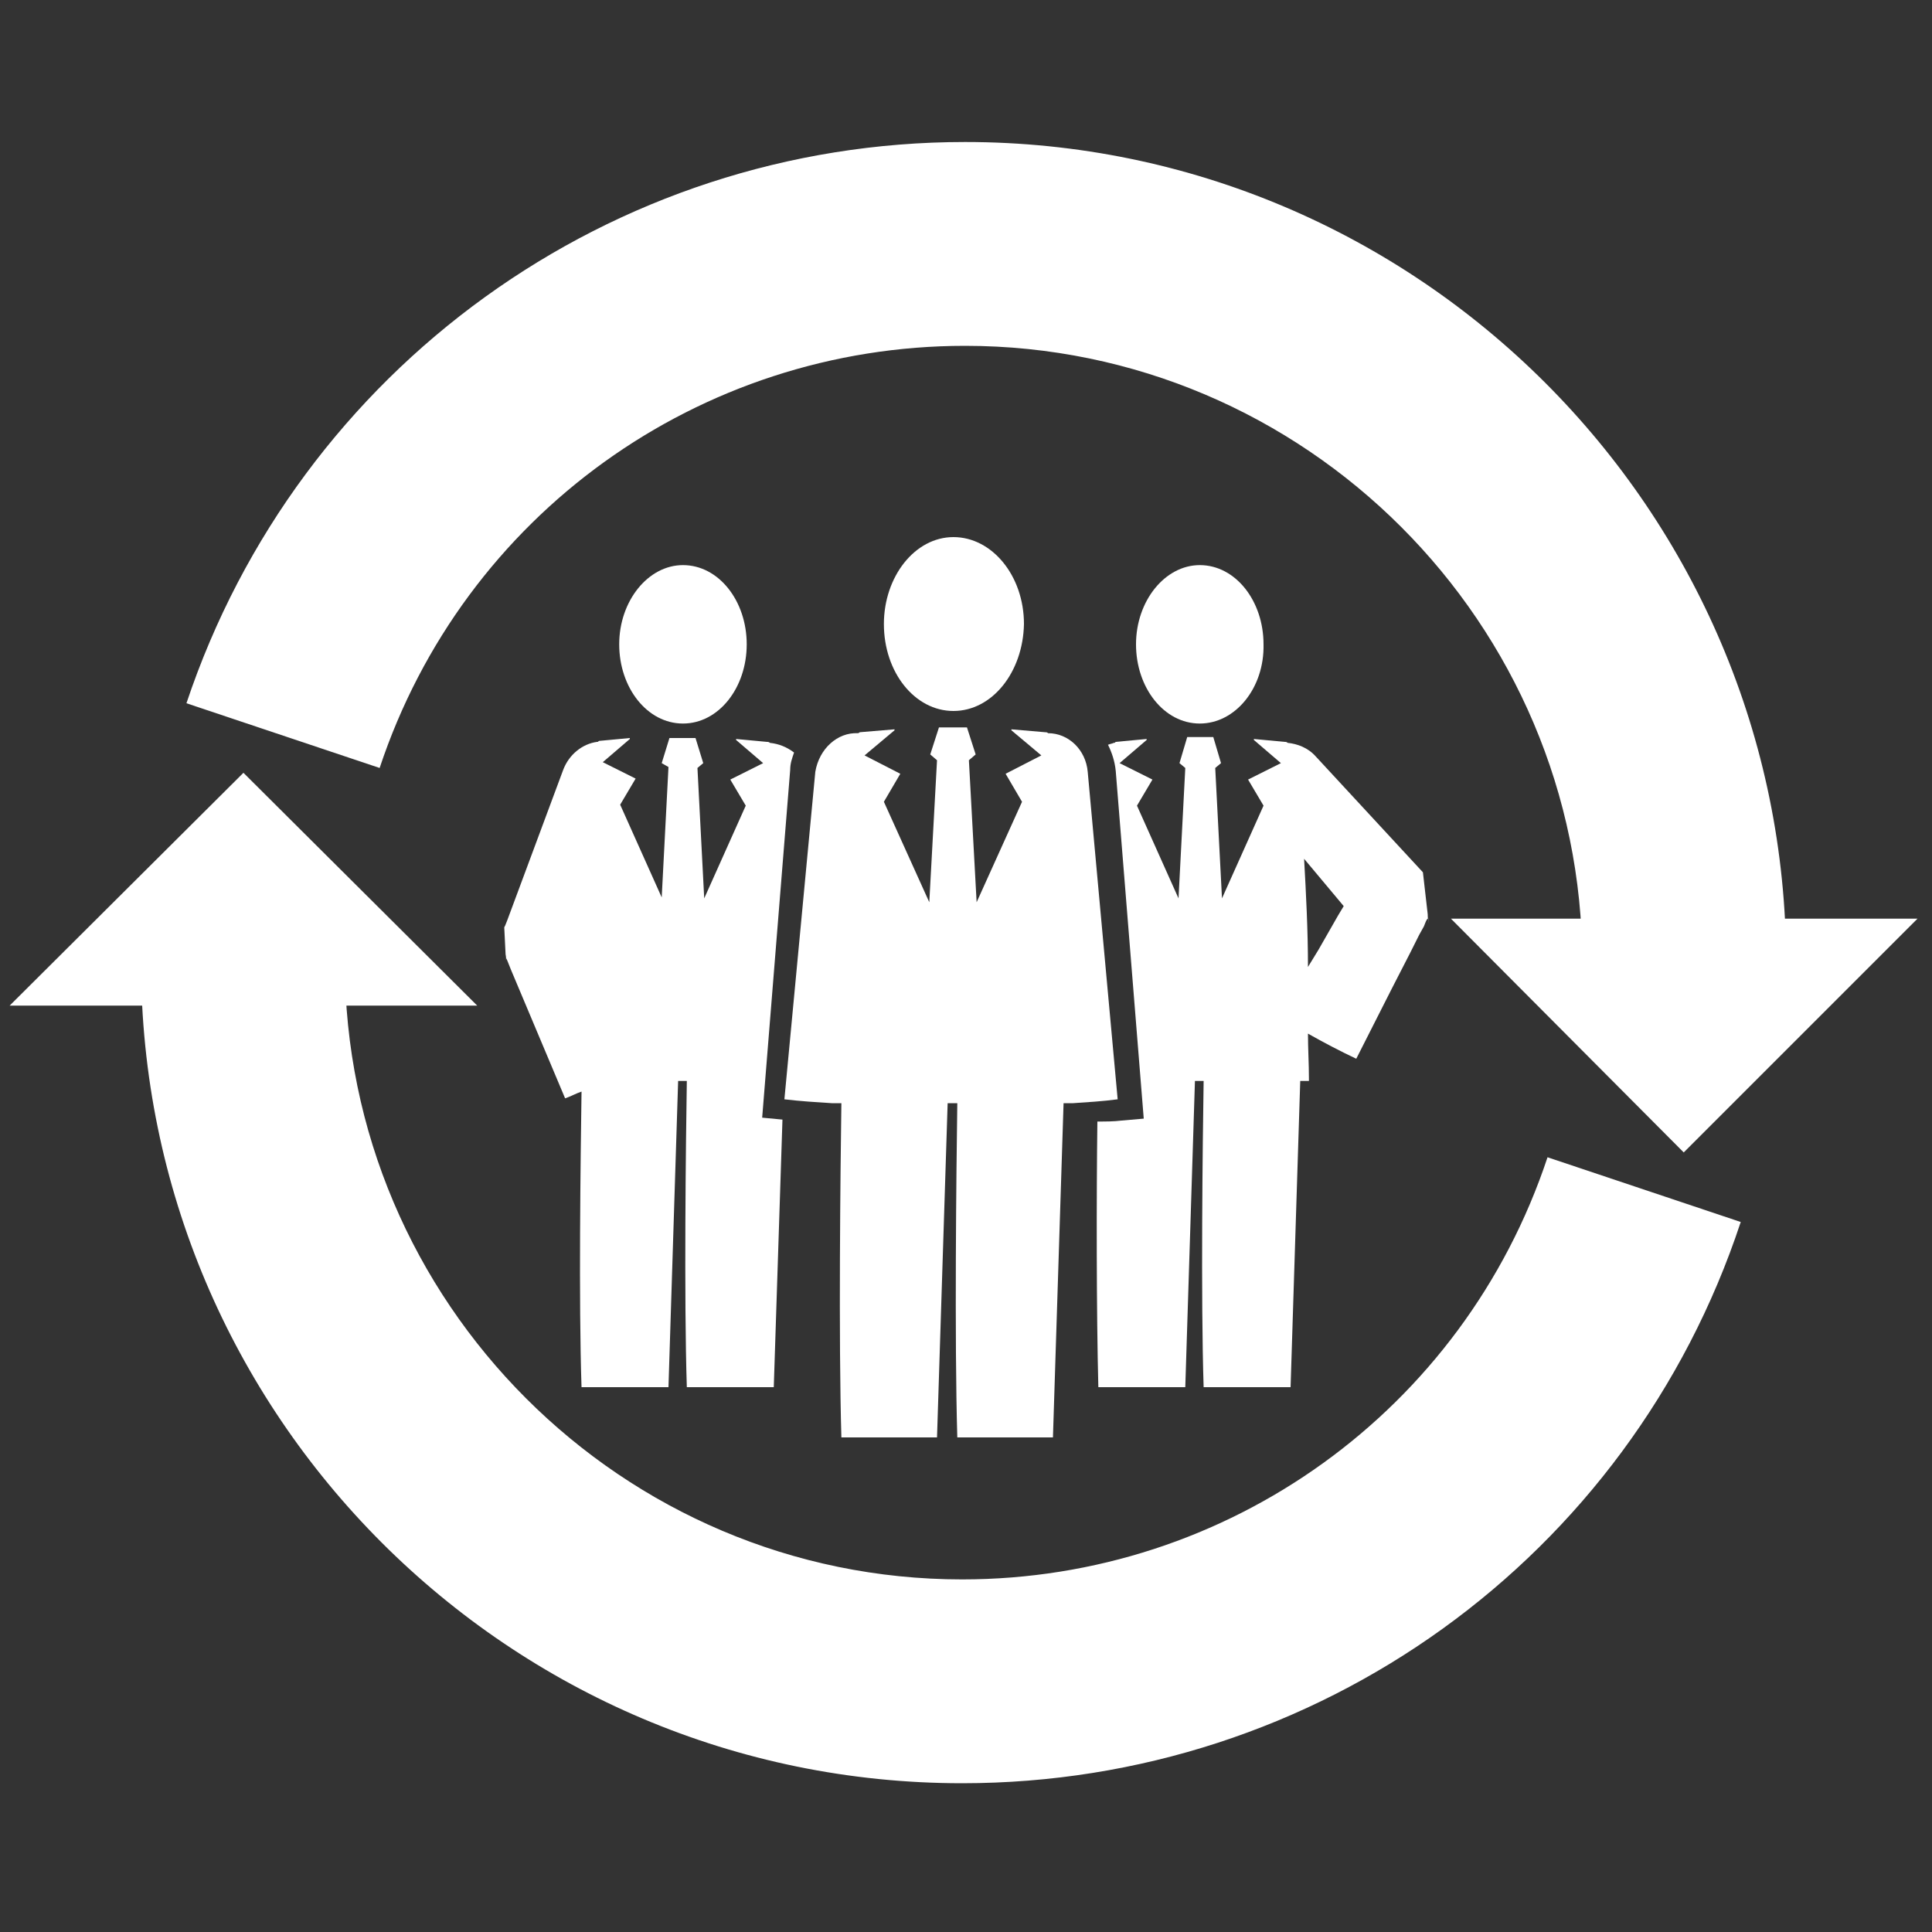
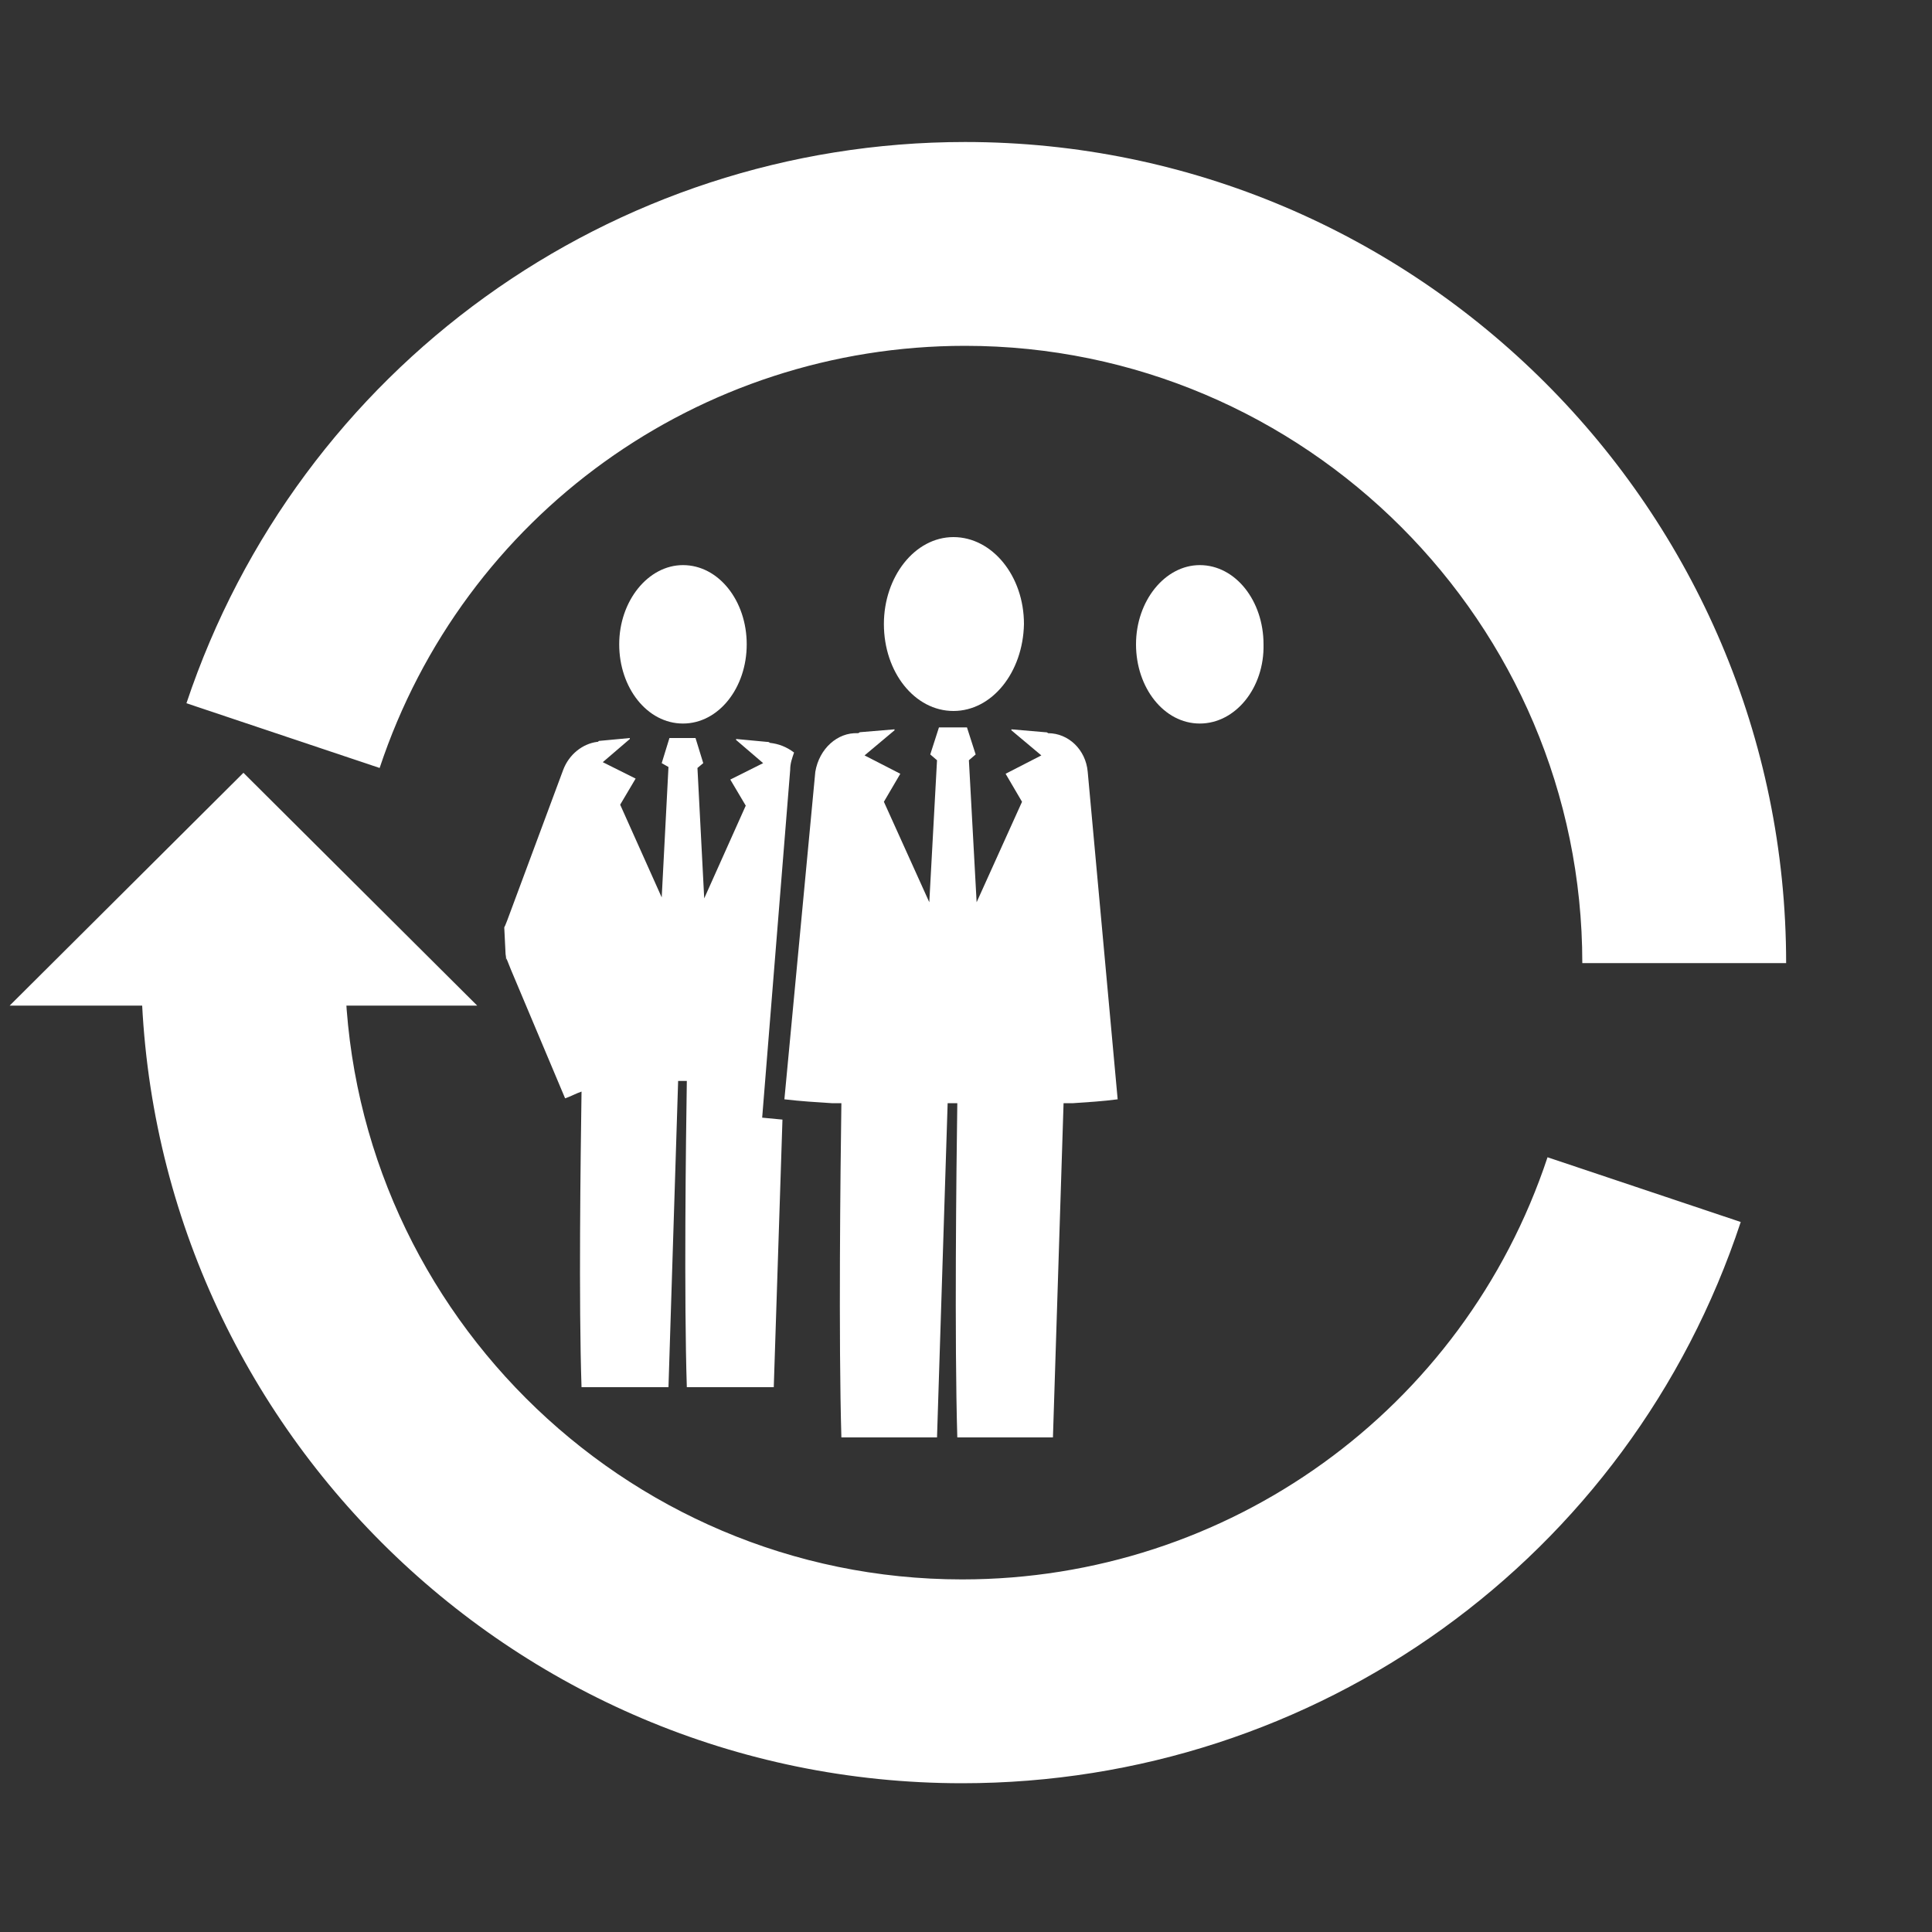
<svg xmlns="http://www.w3.org/2000/svg" version="1.1" x="0px" y="0px" viewBox="0 0 200 200" style="enable-background:new 0 0 200 200;" xml:space="preserve" width="50" height="50">
  <rect x="0" y="0" width="200" height="200" fill="#333333" stroke="none" />
  <style type="text/css">
	.fill-expertise-primary {fill: #fff }
	.fill-expertise-secondary {fill: #fff }
</style>
  <g id="Layer_2">
    <g>
      <g>
        <g>
          <path class="fill-expertise-primary" d="M124.2,74.9c-3.7,0-6.6-3.7-6.6-8.2c0-4.5,3-8.2,6.6-8.2c3.7,0,6.6,3.7,6.6,8.2      C130.9,71.2,127.9,74.9,124.2,74.9z" />
          <path class="fill-expertise-primary" d="M70.7,74.9c-3.7,0-6.6-3.7-6.6-8.2c0-4.5,3-8.2,6.6-8.2c3.7,0,6.6,3.7,6.6,8.2      C77.3,71.2,74.4,74.9,70.7,74.9z" />
-           <path class="fill-expertise-primary" d="M116.1,116l2.3-0.2l-2.9-36c-0.1-1-0.4-1.9-0.8-2.7c0.2-0.1,0.4-0.1,0.6-0.2c0.1,0,0.1,0,0.2-0.1      c1.1-0.1,2.2-0.2,3.2-0.3l0,0.1l-2.8,2.4l3.4,1.7l-1.6,2.7l4.3,9.6l0.7-13.5l-0.6-0.5l0.8-2.7h2.7l0.8,2.7l-0.6,0.5l0.7,13.5      l4.3-9.6l-1.6-2.7l3.4-1.7l-2.8-2.4l0-0.1c1.1,0.1,2.2,0.2,3.2,0.3c0.1,0,0.2,0,0.3,0.1c1,0.1,2.1,0.5,2.9,1.4l11.1,12l0,0l0,0      c1.1,9.6,0.3,2.7,0.5,4.8v0l0,0l-0.1,0.1l-0.1,0.2l-0.2,0.5l-0.5,0.9l-0.9,1.8l-1.9,3.7l-3.7,7.3c-1.7-0.8-3.4-1.7-5-2.6      c0,1.6,0.1,3.1,0.1,4.7c0,0.1,0,0.1,0,0.2c-0.3,0-0.6,0-0.9,0l-1,31.7h-9c-0.3-9.2-0.1-25.5,0-31.7c-0.3,0-0.6,0-0.9,0l-1,31.7      h-9c-0.2-7.6-0.2-19.9-0.1-27.5C114.5,116.1,115.3,116.1,116.1,116z M135.4,100.1l1.1-1.8l2-3.5l0.6-1l-4.1-4.9      C135.2,92.5,135.4,96.3,135.4,100.1z" />
          <path class="fill-expertise-primary" d="M52.2,96L52.2,96L52.2,96l0.1-0.2l0.2-0.5l5.8-15.6c0.6-1.6,2-2.7,3.5-2.9c0.1,0,0.1,0,0.2-0.1      c1.1-0.1,2.2-0.2,3.2-0.3l0,0.1l-2.8,2.4l3.4,1.7l-1.6,2.7l4.3,9.6l0.7-13.5L68.5,79l0.8-2.6H72l0.8,2.6l-0.6,0.5l0.7,13.5      l4.3-9.6l-1.6-2.7l3.4-1.7l-2.8-2.4l0-0.1c1.1,0.1,2.2,0.2,3.2,0.3c0.1,0,0.2,0,0.3,0.1c0.9,0.1,1.7,0.4,2.5,1      c-0.2,0.6-0.4,1.1-0.4,1.8l-2.9,36l2.1,0.2l-0.9,27.7h-9c-0.3-9.2-0.1-25.5,0-31.7c-0.3,0-0.6,0-0.9,0l-1,31.7h-9      c-0.3-8.8-0.1-23.7,0-30.6c-0.6,0.2-1.1,0.5-1.7,0.7l-3.2-7.6l-1.6-3.8l-0.8-1.9l-0.4-1l-0.1-0.2l0-0.1l0,0      C52.3,97.7,52.5,102.2,52.2,96z" />
          <path class="fill-expertise-primary" d="M98.7,73.6c-4,0-7.2-4-7.2-9c0-4.9,3.2-9,7.2-9c4,0,7.3,4,7.3,9C105.9,69.6,102.7,73.6,98.7,73.6z" />
          <path class="fill-expertise-primary" d="M88.8,75.9c0.1,0,0.2-0.1,0.2-0.1c1.2-0.1,2.4-0.2,3.6-0.3l0,0.1l-3.1,2.6l3.7,1.9L91.5,83l4.7,10.4      L97,78.7l-0.7-0.6l0.9-2.8h2.9l0.9,2.8l-0.7,0.6l0.8,14.7l4.7-10.4l-1.7-2.9l3.7-1.9l-3.1-2.6l0-0.1c1.2,0.1,2.3,0.2,3.5,0.3      c0.1,0,0.2,0,0.3,0.1c2.1,0,3.9,1.7,4.1,4l3.1,33.9c-1.5,0.2-3.1,0.3-4.6,0.4c0,0,0,0,0,0c-0.2,0-0.3,0-0.5,0      c-0.2,0-0.3,0-0.5,0l-1.1,34.6h-9.9c-0.3-10.1-0.1-27.8,0-34.6c-0.3,0-0.7,0-1,0l-1.1,34.6h-9.9c-0.3-10.1-0.1-27.7,0-34.6      c-0.3,0-0.5,0-0.8,0c-0.1,0-0.1,0-0.2,0c0,0,0,0,0,0c-1.6-0.1-3.2-0.2-4.9-0.4l3.2-33.9C84.8,77.5,86.7,75.8,88.8,75.9z" />
        </g>
      </g>
      <g>
        <g>
          <path class="fill-expertise-primary" d="M99.6,184.6c-46.9,0-85-38.1-85-85h21.1c0,35.2,28.7,63.9,63.9,63.9c27.5,0,51.9-17.5,60.6-43.7l20,6.7      C168.7,161.3,136.3,184.6,99.6,184.6L99.6,184.6z" />
        </g>
        <polygon class="fill-expertise-primary" points="49.4,104.1 25.2,80 1,104.1    " />
      </g>
      <g>
        <g>
          <path class="fill-expertise-secondary" d="M184.9,99.7h-21.1c0-35.2-28.7-63.9-63.9-63.9c-27.5,0-51.9,17.5-60.6,43.7l-20-6.7      c11.6-34.7,44-58.1,80.6-58.1C146.7,14.7,184.9,52.8,184.9,99.7L184.9,99.7z" />
        </g>
-         <polygon class="fill-expertise-secondary" points="150.2,95.1 174.3,119.3 198.5,95.1    " />
      </g>
    </g>
  </g>
  <g id="Layer_3">
</g>
</svg>